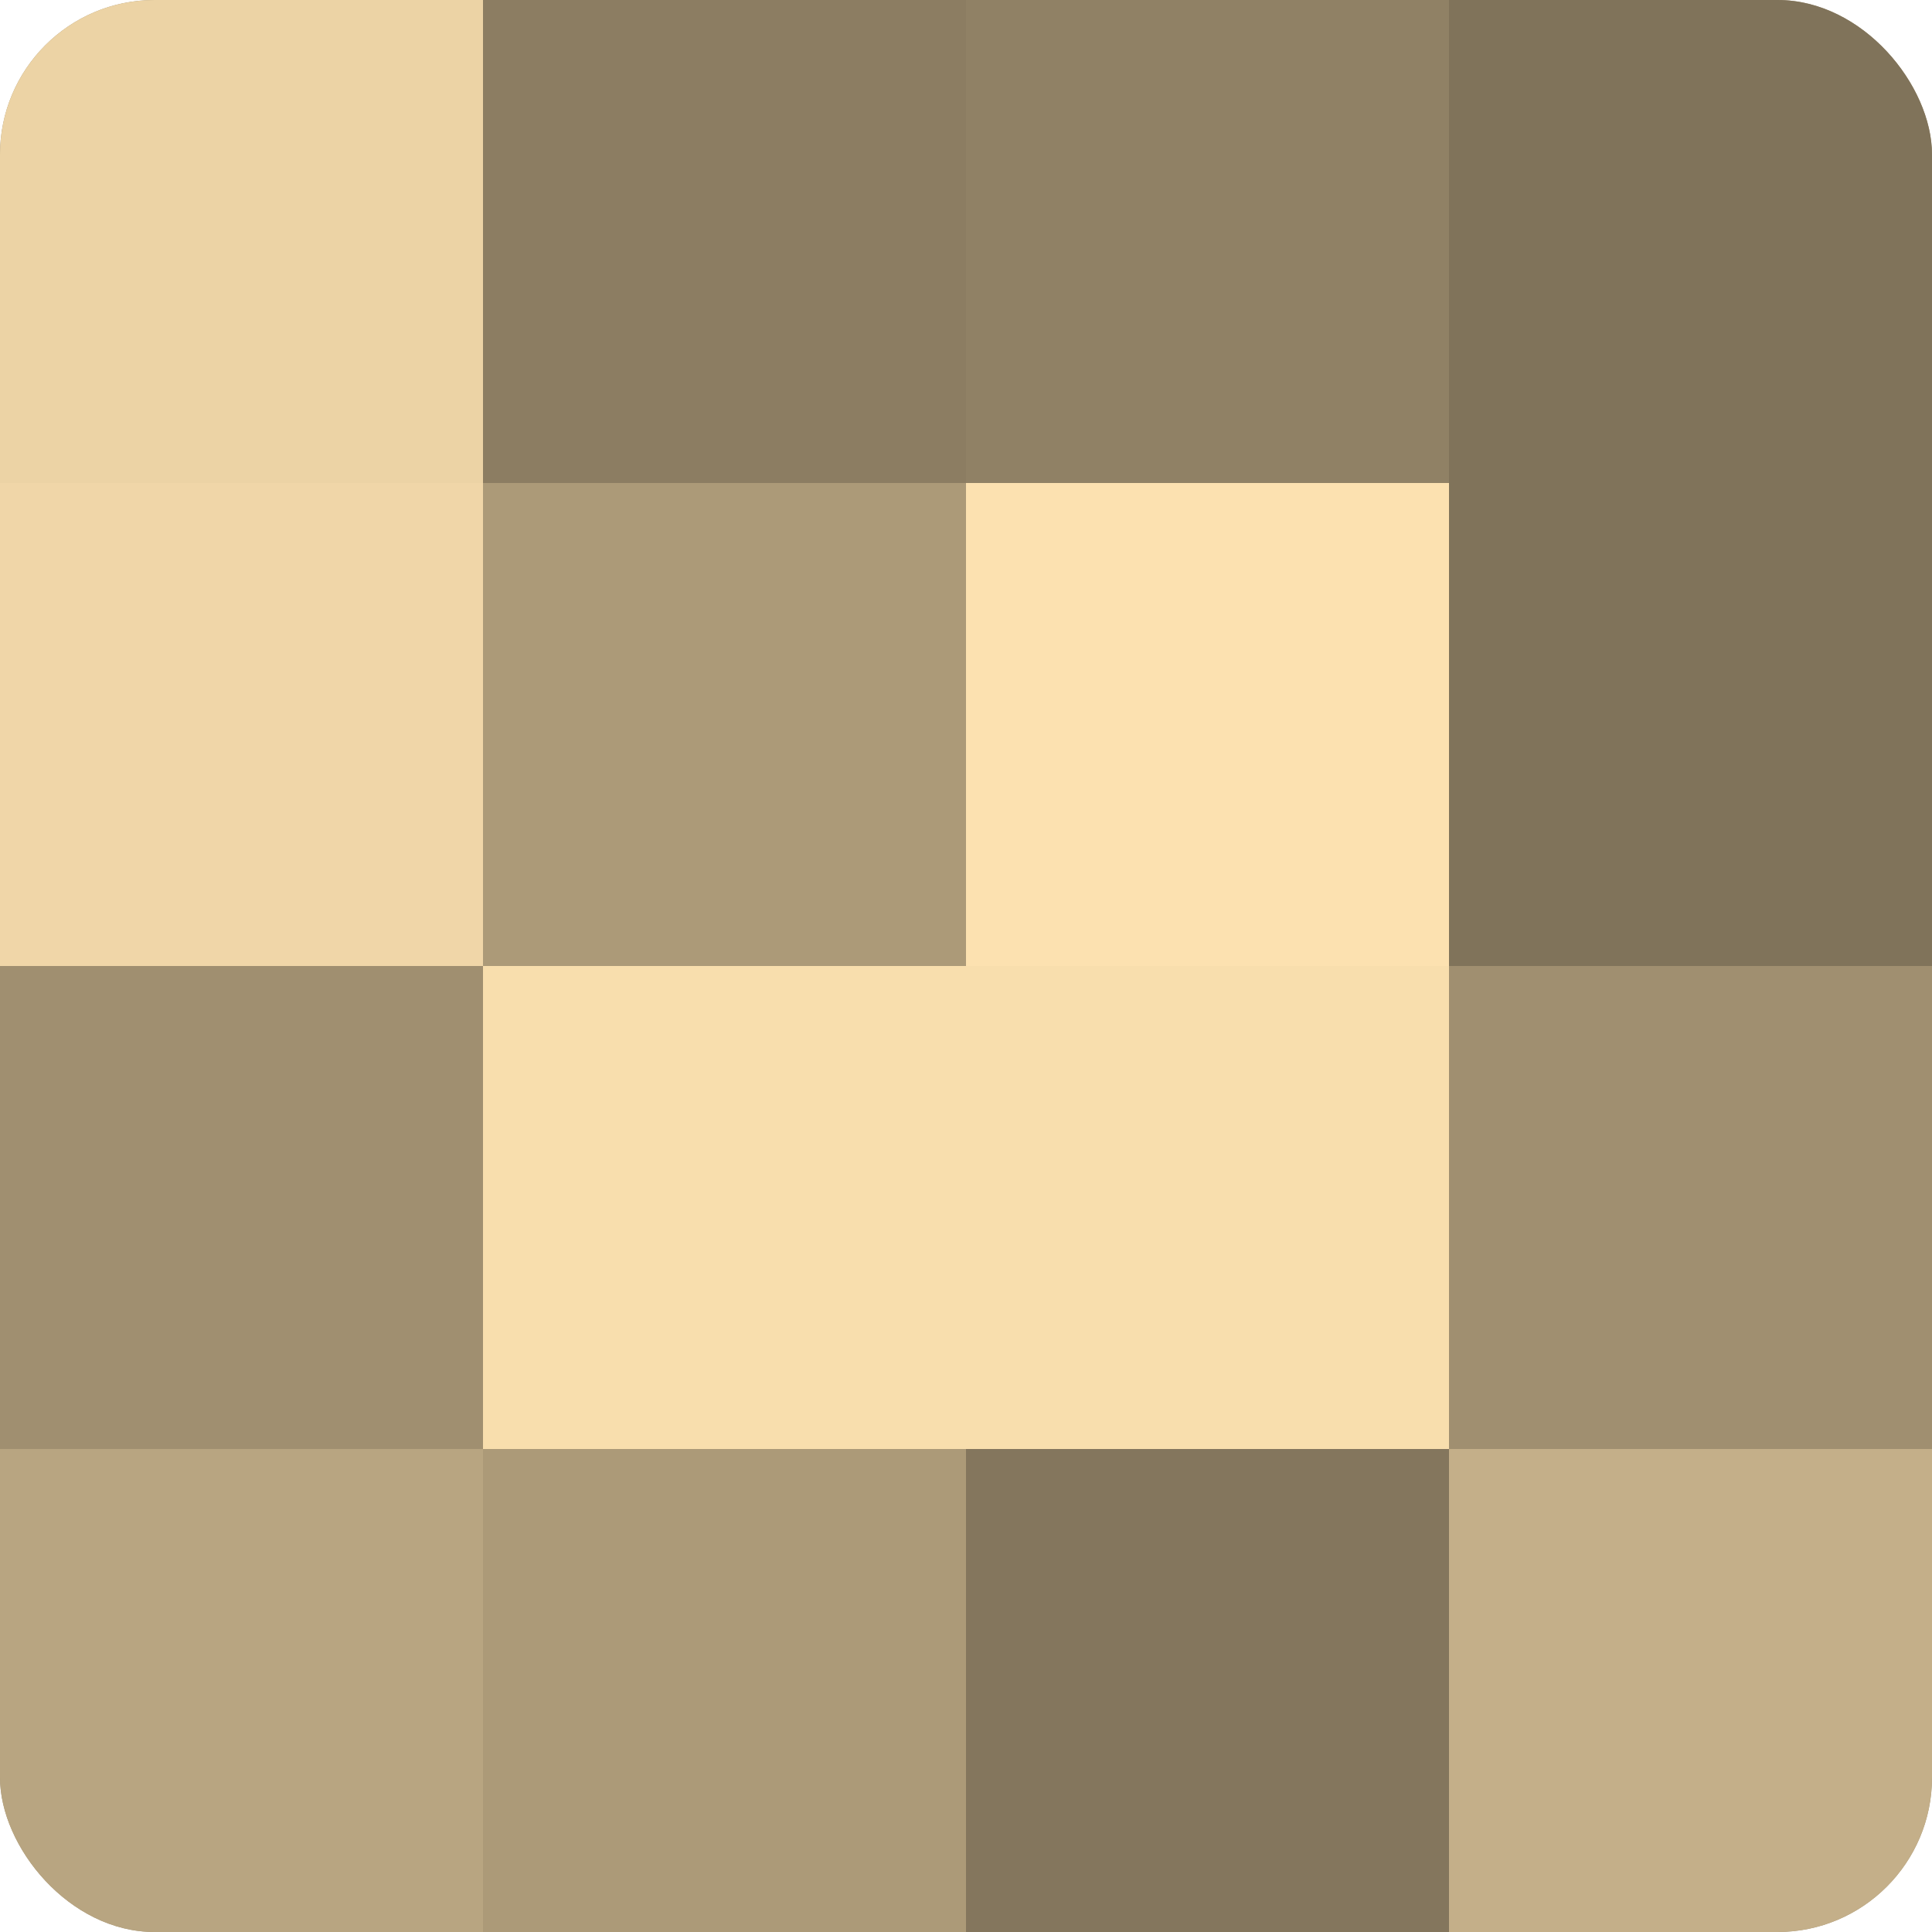
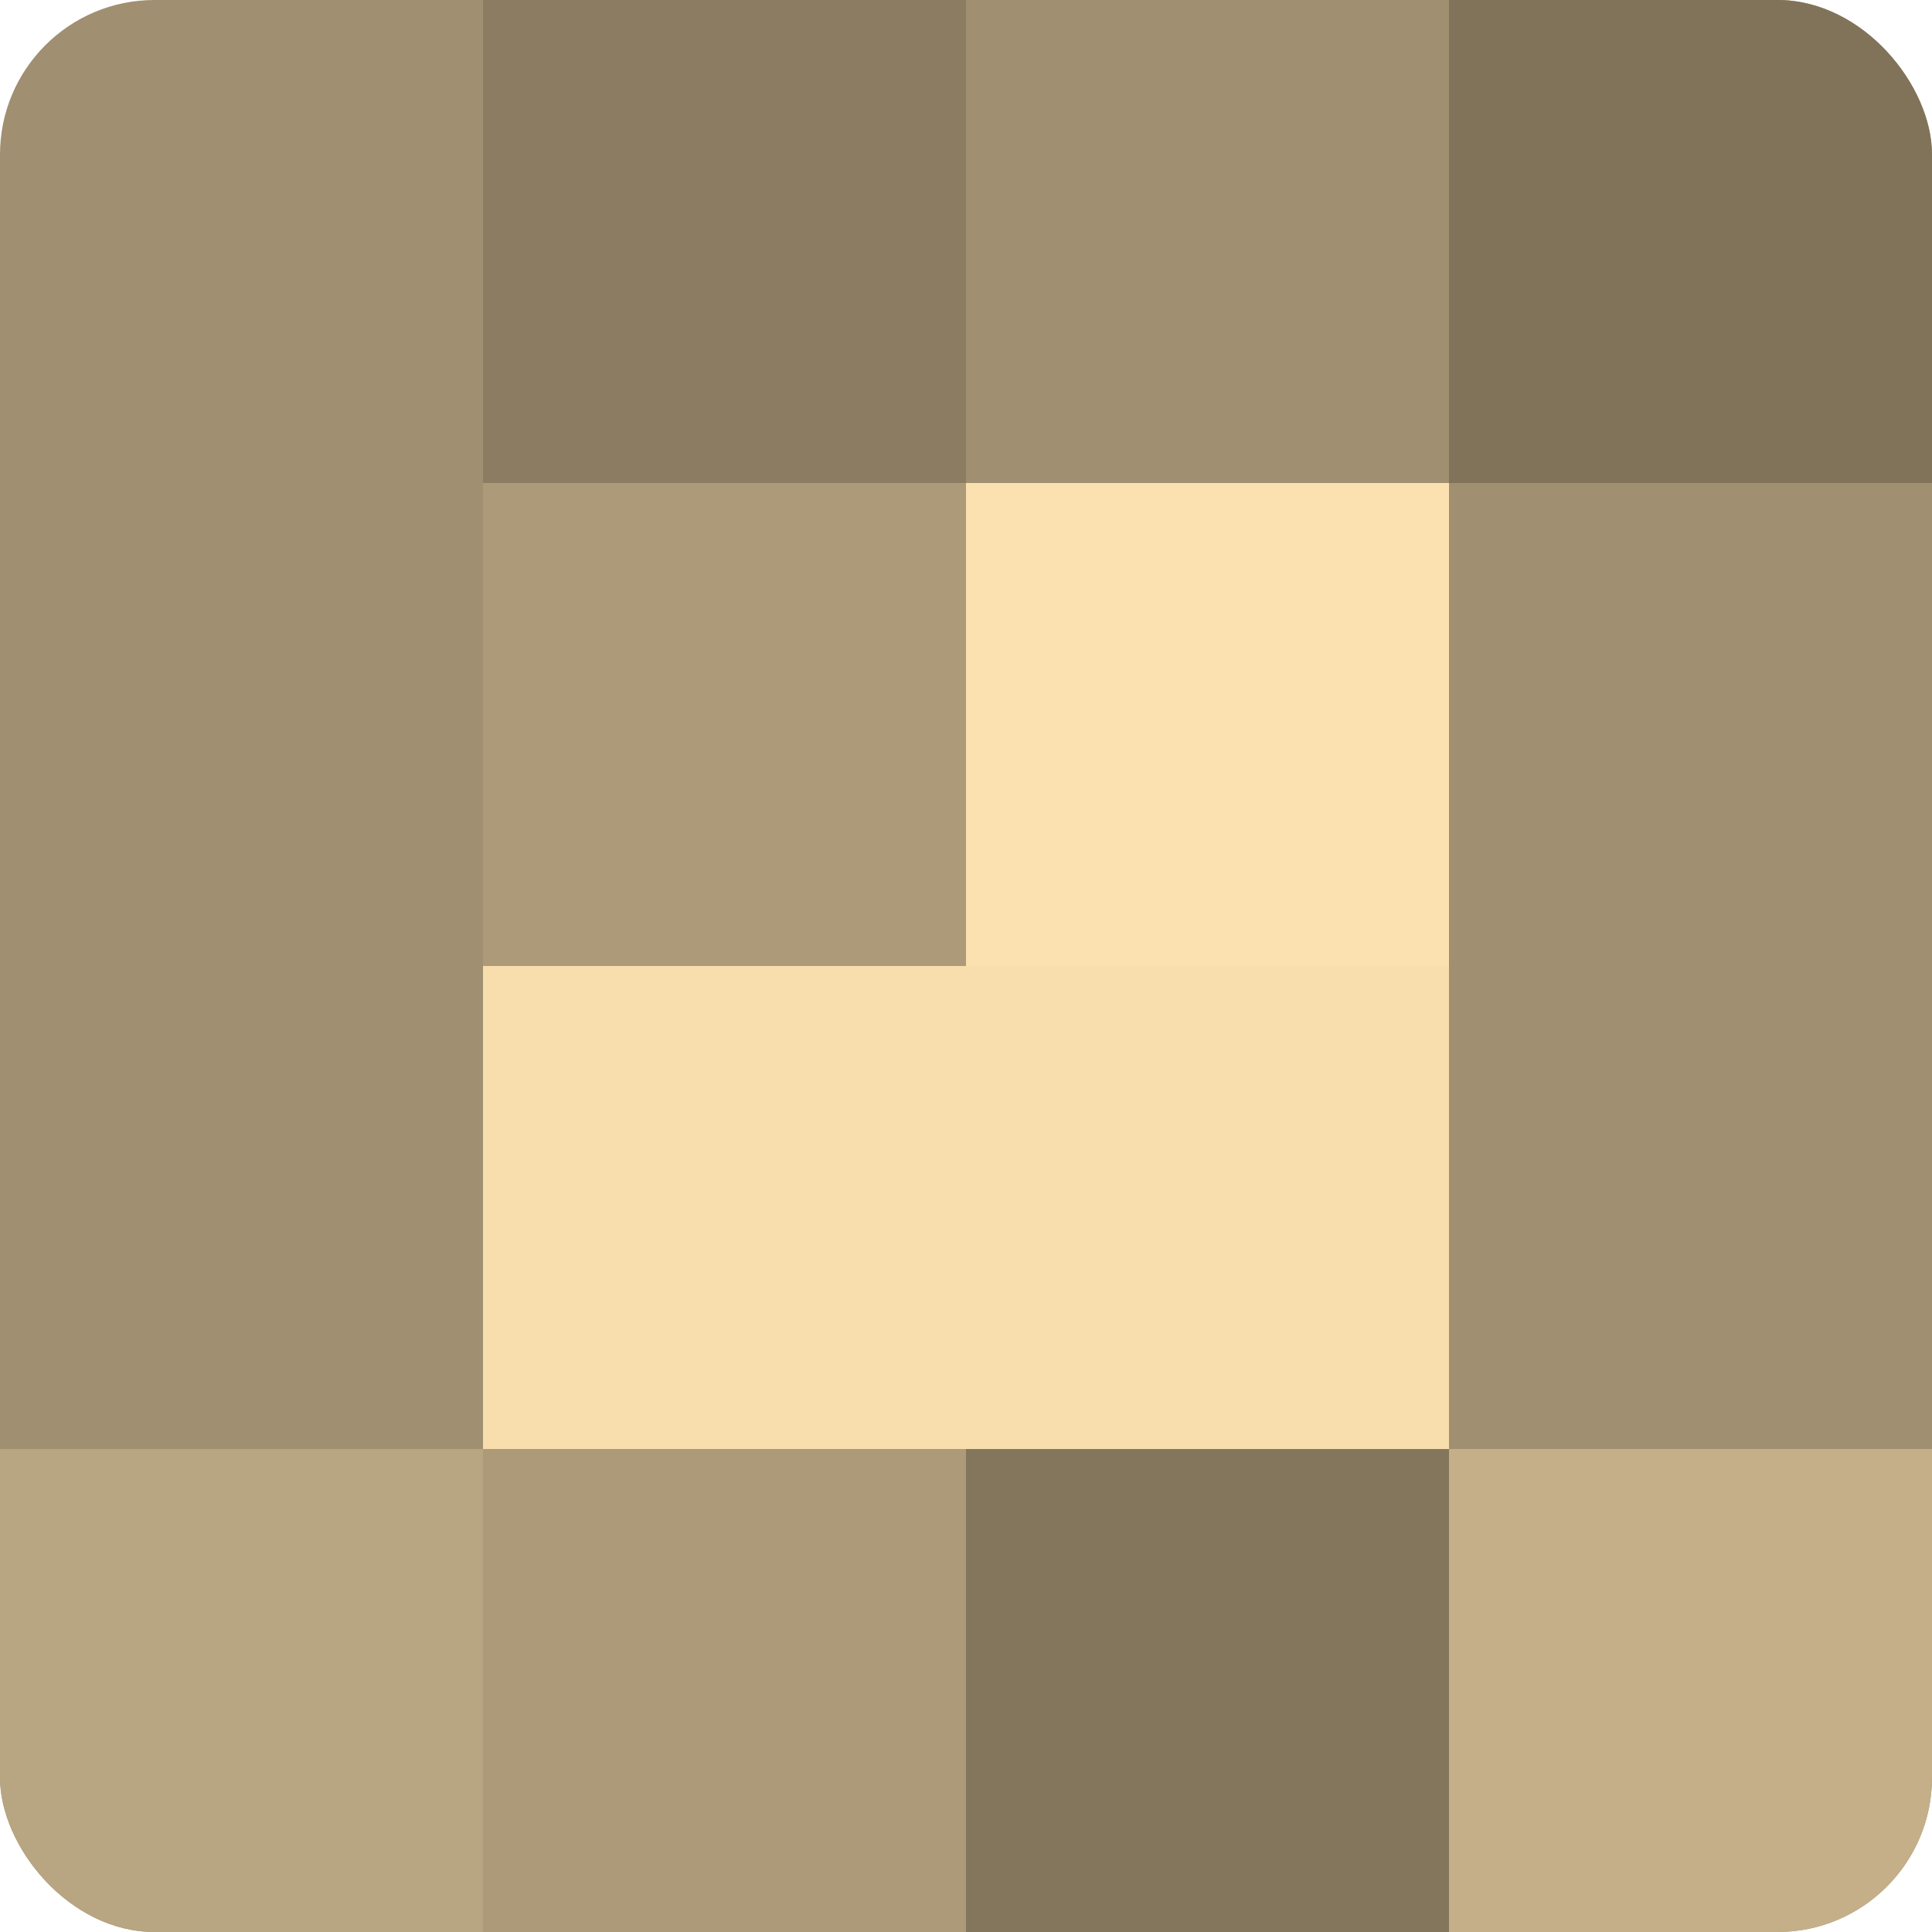
<svg xmlns="http://www.w3.org/2000/svg" width="60" height="60" viewBox="0 0 100 100" preserveAspectRatio="xMidYMid meet">
  <defs>
    <clipPath id="c" width="100" height="100">
      <rect width="100" height="100" rx="8" ry="8" />
    </clipPath>
  </defs>
  <g clip-path="url(#c)">
    <rect width="100" height="100" fill="#a08f70" />
-     <rect width="25" height="25" fill="#ecd3a5" />
-     <rect y="25" width="25" height="25" fill="#f0d6a8" />
    <rect y="50" width="25" height="25" fill="#a08f70" />
    <rect y="75" width="25" height="25" fill="#b8a581" />
    <rect x="25" width="25" height="25" fill="#8c7d62" />
    <rect x="25" y="25" width="25" height="25" fill="#ac9a78" />
    <rect x="25" y="50" width="25" height="25" fill="#f8dead" />
    <rect x="25" y="75" width="25" height="25" fill="#ac9a78" />
-     <rect x="50" width="25" height="25" fill="#908165" />
    <rect x="50" y="25" width="25" height="25" fill="#fce1b0" />
    <rect x="50" y="50" width="25" height="25" fill="#f8dead" />
    <rect x="50" y="75" width="25" height="25" fill="#84765d" />
    <rect x="75" width="25" height="25" fill="#80735a" />
-     <rect x="75" y="25" width="25" height="25" fill="#80735a" />
    <rect x="75" y="50" width="25" height="25" fill="#a08f70" />
    <rect x="75" y="75" width="25" height="25" fill="#c4af89" />
  </g>
</svg>